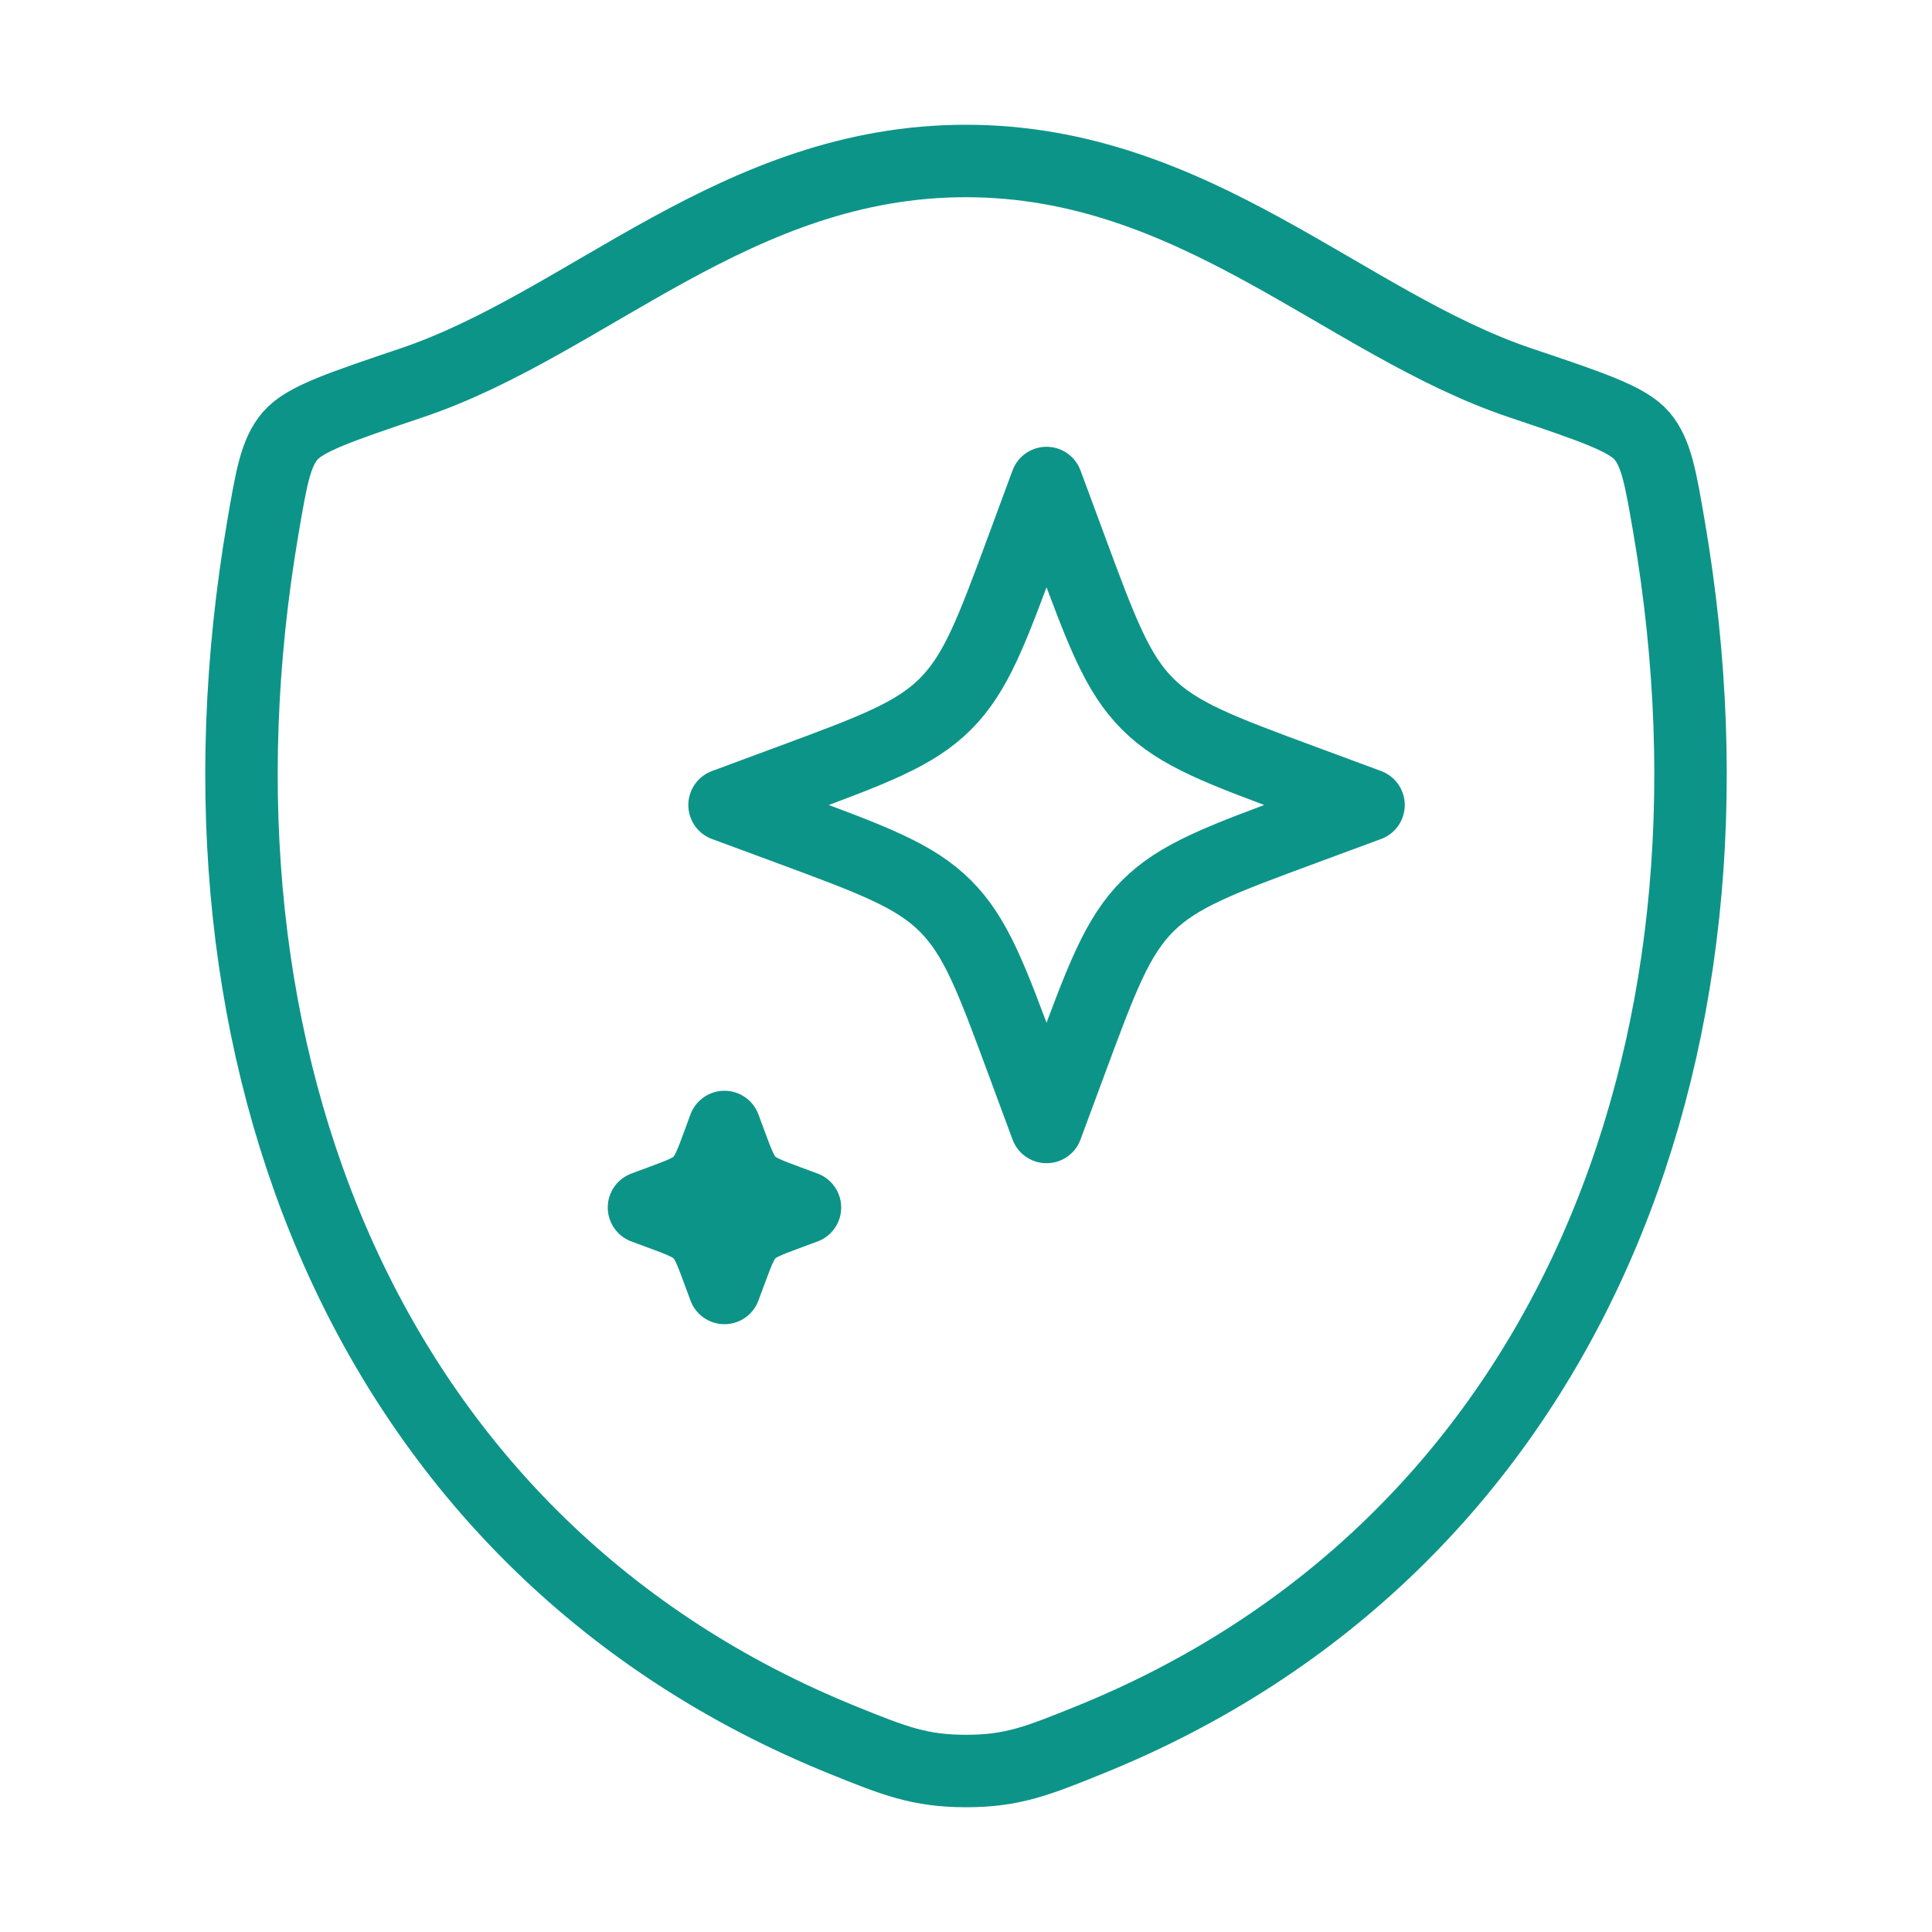
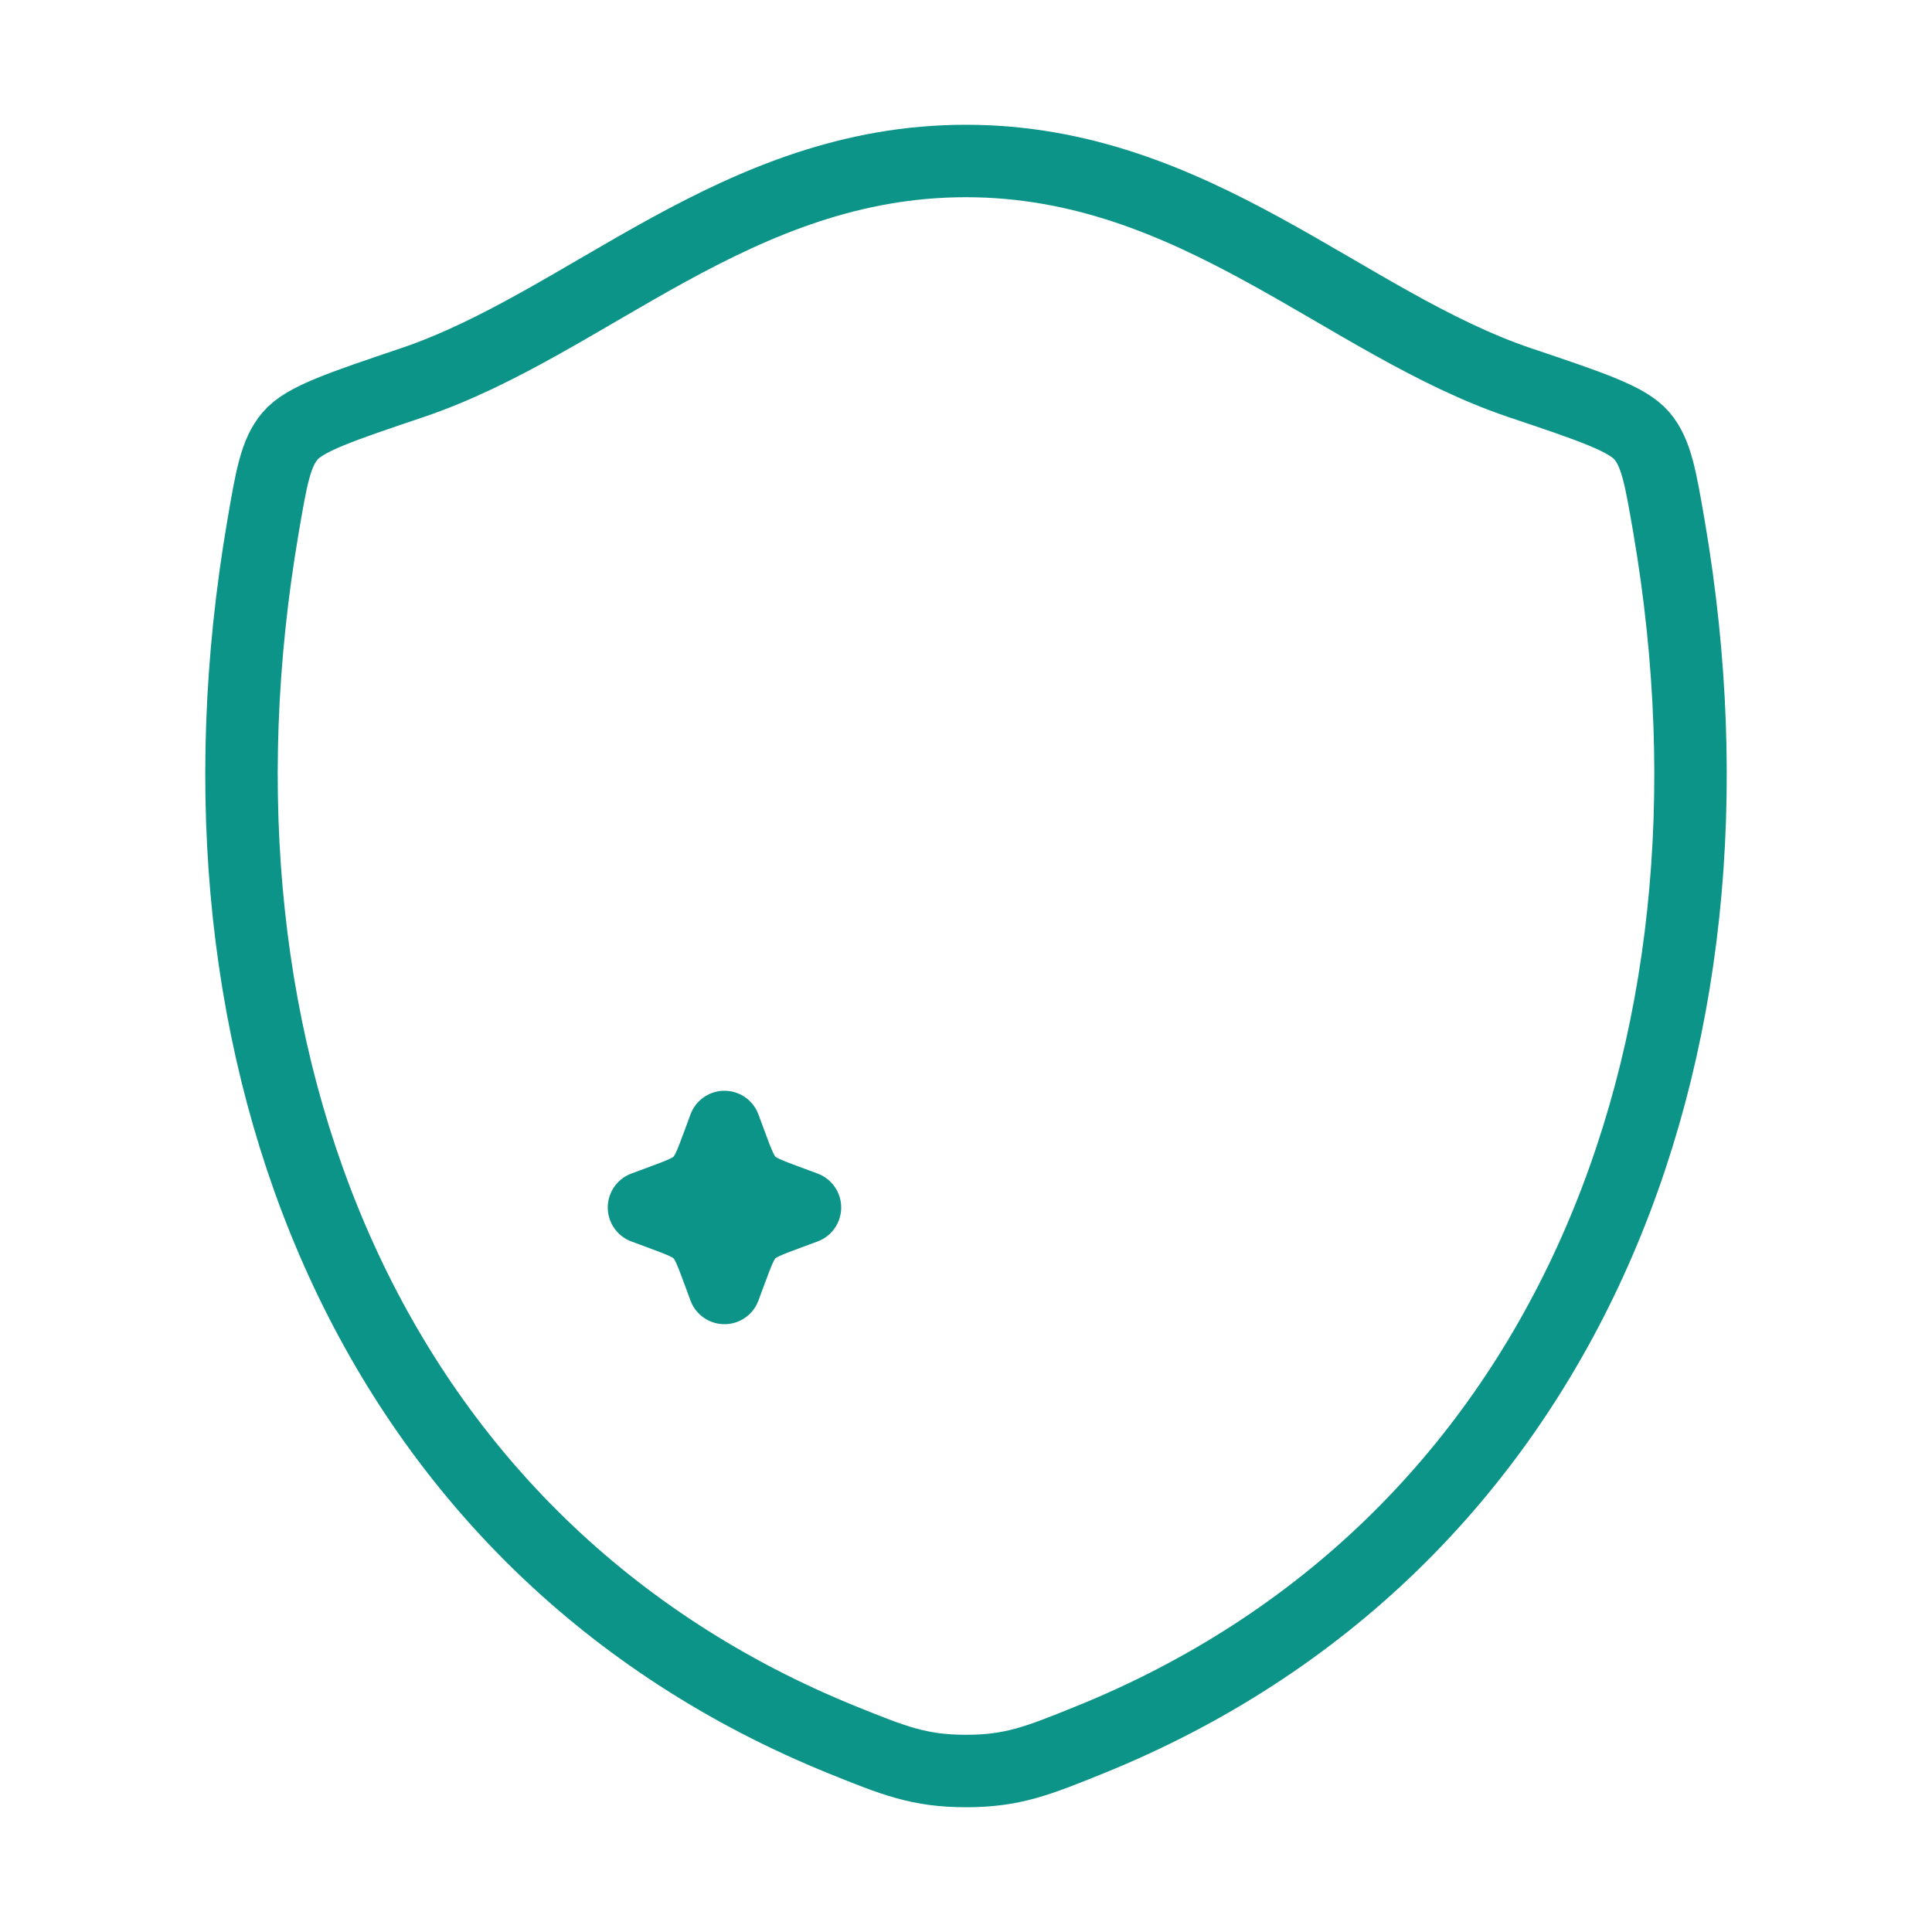
<svg xmlns="http://www.w3.org/2000/svg" width="40" height="40" viewBox="0 0 40 40" fill="none">
  <path d="M19.997 3.333C15.247 3.333 12.168 6.698 8.527 7.925C7.047 8.425 6.305 8.673 6.007 9.025C5.707 9.375 5.618 9.89 5.443 10.917C3.565 21.91 7.67 32.073 17.458 36.03C18.51 36.455 19.037 36.667 20.002 36.667C20.967 36.667 21.495 36.453 22.547 36.028C32.335 32.073 36.435 21.91 34.557 10.917C34.38 9.89 34.293 9.375 33.993 9.023C33.693 8.672 32.953 8.423 31.473 7.925C27.83 6.698 24.747 3.333 19.997 3.333Z" stroke="#0D9488" stroke-width="1.5" stroke-linecap="round" stroke-linejoin="round" />
-   <path d="M21.667 23.333L21.176 22.006C20.532 20.265 20.21 19.394 19.576 18.76C18.94 18.124 18.069 17.802 16.328 17.158L15.001 16.667L16.328 16.175C18.069 15.531 18.94 15.209 19.574 14.575C20.21 13.939 20.532 13.069 21.176 11.328L21.667 10L22.159 11.328C22.803 13.069 23.125 13.939 23.759 14.573C24.395 15.209 25.265 15.531 27.006 16.175L28.334 16.667L27.006 17.158C25.265 17.802 24.395 18.124 23.761 18.758C23.125 19.394 22.803 20.265 22.159 22.006L21.667 23.333Z" stroke="#0D9488" stroke-width="1.5" stroke-linecap="round" stroke-linejoin="round" />
  <path d="M14.999 26.666L14.877 26.335C14.716 25.899 14.635 25.682 14.476 25.523C14.317 25.364 14.1 25.284 13.665 25.123L13.333 25L13.665 24.877C14.1 24.716 14.317 24.636 14.476 24.477C14.635 24.318 14.716 24.1 14.877 23.665L14.999 23.333L15.122 23.665C15.283 24.1 15.364 24.318 15.522 24.477C15.681 24.636 15.899 24.716 16.334 24.877L16.666 25L16.334 25.123C15.899 25.284 15.681 25.364 15.523 25.523C15.364 25.682 15.283 25.899 15.122 26.335L14.999 26.666Z" stroke="#0D9488" stroke-width="1.5" stroke-linecap="round" stroke-linejoin="round" />
</svg>